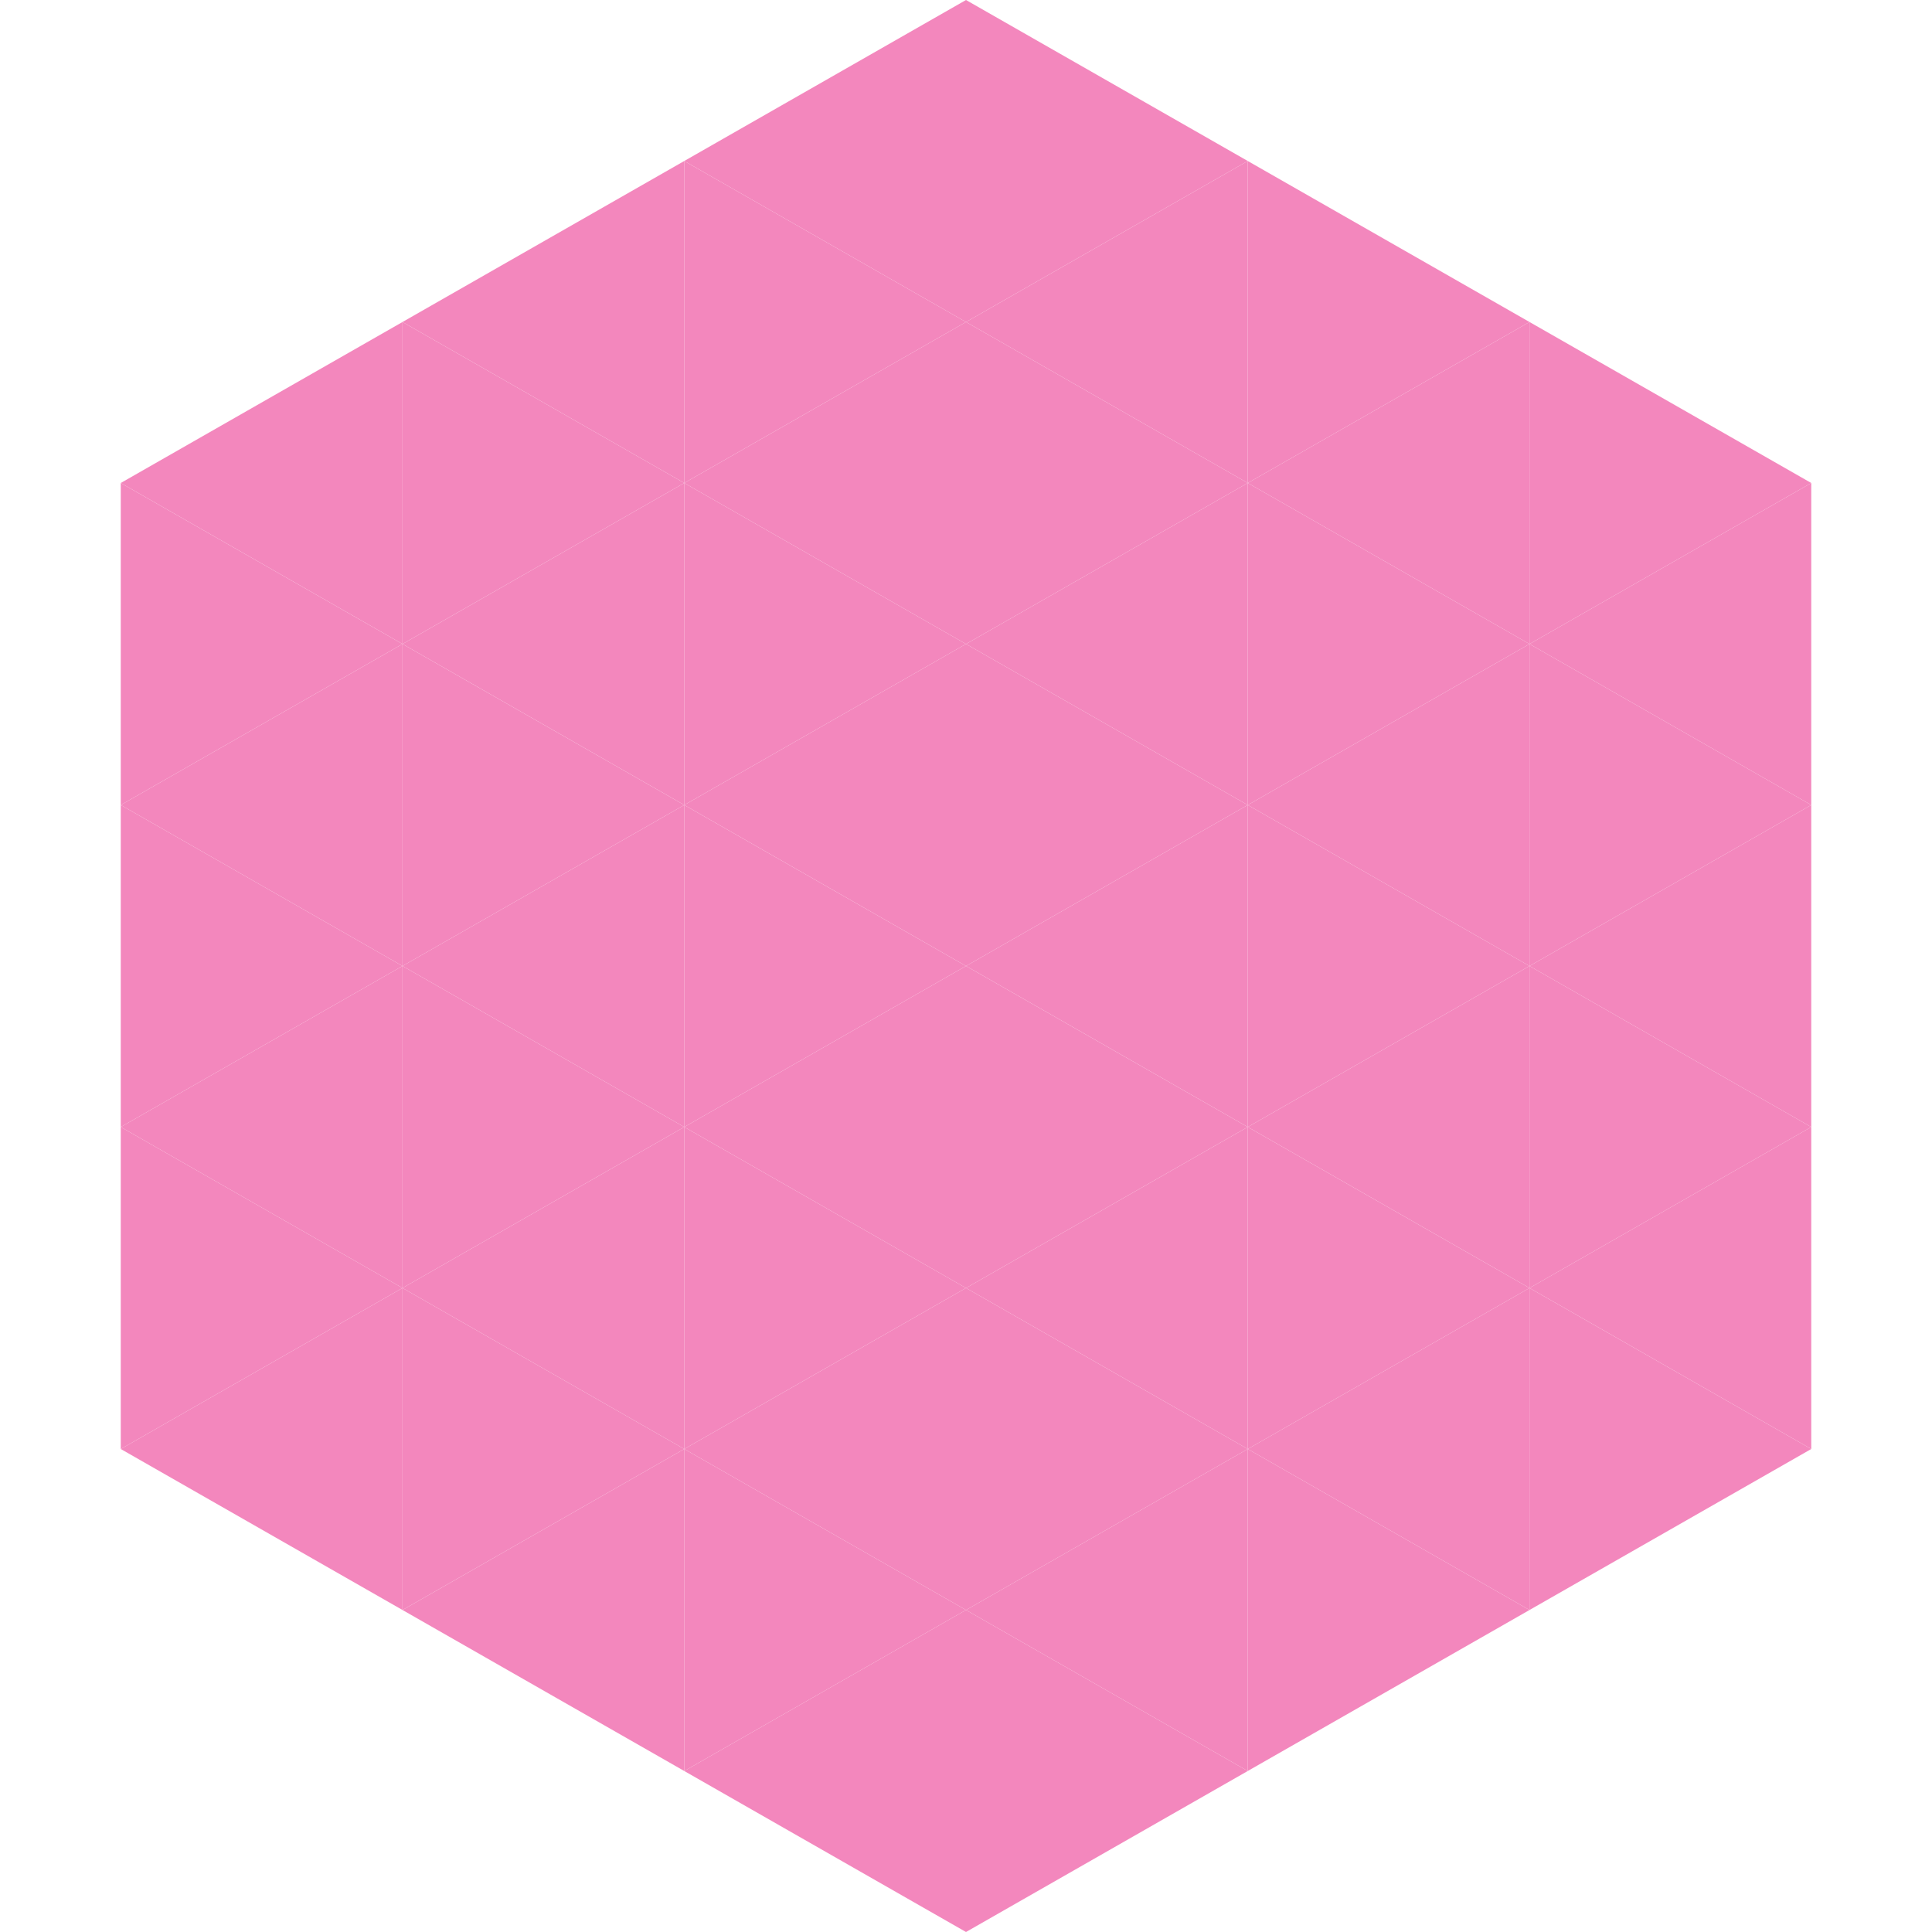
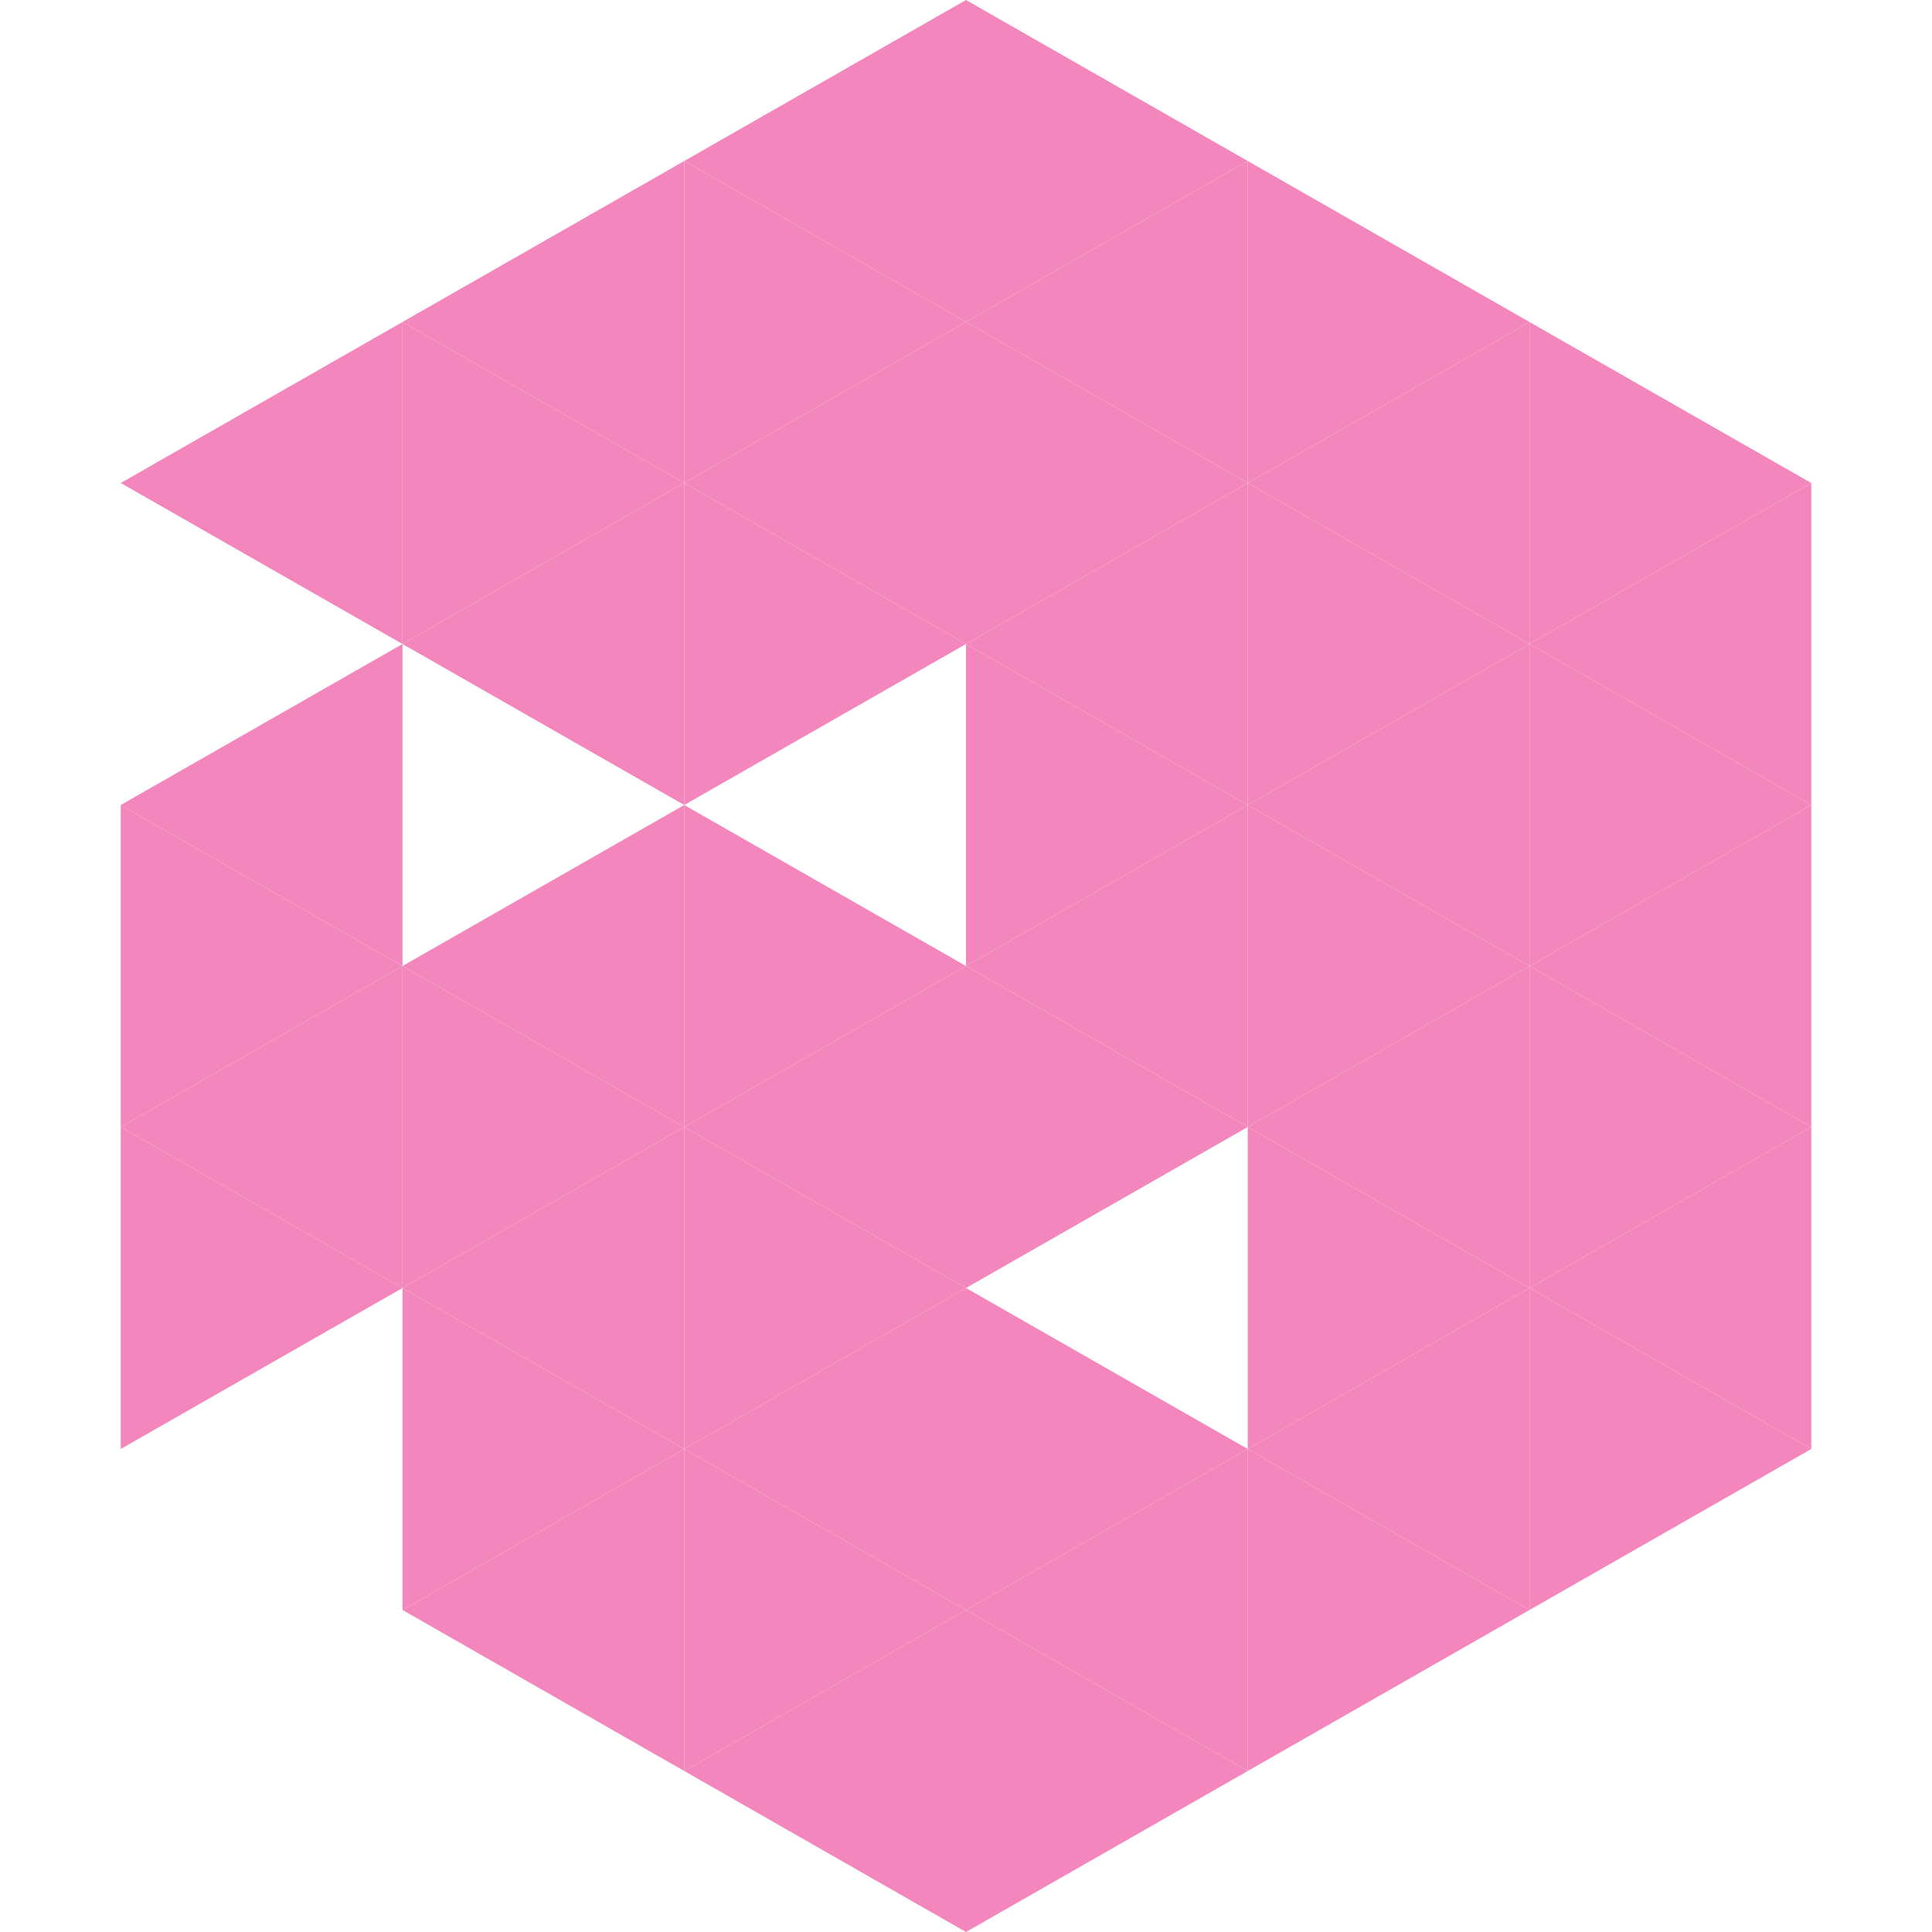
<svg xmlns="http://www.w3.org/2000/svg" width="240" height="240">
  <polygon points="50,40 15,60 50,80" style="fill:rgb(243,135,189)" />
  <polygon points="190,40 225,60 190,80" style="fill:rgb(243,135,189)" />
-   <polygon points="15,60 50,80 15,100" style="fill:rgb(243,135,189)" />
  <polygon points="225,60 190,80 225,100" style="fill:rgb(243,135,189)" />
  <polygon points="50,80 15,100 50,120" style="fill:rgb(243,135,189)" />
  <polygon points="190,80 225,100 190,120" style="fill:rgb(243,135,189)" />
  <polygon points="15,100 50,120 15,140" style="fill:rgb(243,135,189)" />
  <polygon points="225,100 190,120 225,140" style="fill:rgb(243,135,189)" />
  <polygon points="50,120 15,140 50,160" style="fill:rgb(243,135,189)" />
  <polygon points="190,120 225,140 190,160" style="fill:rgb(243,135,189)" />
  <polygon points="15,140 50,160 15,180" style="fill:rgb(243,135,189)" />
  <polygon points="225,140 190,160 225,180" style="fill:rgb(243,135,189)" />
-   <polygon points="50,160 15,180 50,200" style="fill:rgb(243,135,189)" />
  <polygon points="190,160 225,180 190,200" style="fill:rgb(243,135,189)" />
  <polygon points="15,180 50,200 15,220" style="fill:rgb(255,255,255); fill-opacity:0" />
  <polygon points="225,180 190,200 225,220" style="fill:rgb(255,255,255); fill-opacity:0" />
  <polygon points="50,0 85,20 50,40" style="fill:rgb(255,255,255); fill-opacity:0" />
  <polygon points="190,0 155,20 190,40" style="fill:rgb(255,255,255); fill-opacity:0" />
  <polygon points="85,20 50,40 85,60" style="fill:rgb(243,135,189)" />
  <polygon points="155,20 190,40 155,60" style="fill:rgb(243,135,189)" />
  <polygon points="50,40 85,60 50,80" style="fill:rgb(243,135,189)" />
  <polygon points="190,40 155,60 190,80" style="fill:rgb(243,135,189)" />
  <polygon points="85,60 50,80 85,100" style="fill:rgb(243,135,189)" />
  <polygon points="155,60 190,80 155,100" style="fill:rgb(243,135,189)" />
-   <polygon points="50,80 85,100 50,120" style="fill:rgb(243,135,189)" />
  <polygon points="190,80 155,100 190,120" style="fill:rgb(243,135,189)" />
  <polygon points="85,100 50,120 85,140" style="fill:rgb(243,135,189)" />
  <polygon points="155,100 190,120 155,140" style="fill:rgb(243,135,189)" />
  <polygon points="50,120 85,140 50,160" style="fill:rgb(243,135,189)" />
  <polygon points="190,120 155,140 190,160" style="fill:rgb(243,135,189)" />
  <polygon points="85,140 50,160 85,180" style="fill:rgb(243,135,189)" />
  <polygon points="155,140 190,160 155,180" style="fill:rgb(243,135,189)" />
  <polygon points="50,160 85,180 50,200" style="fill:rgb(243,135,189)" />
  <polygon points="190,160 155,180 190,200" style="fill:rgb(243,135,189)" />
  <polygon points="85,180 50,200 85,220" style="fill:rgb(243,135,189)" />
  <polygon points="155,180 190,200 155,220" style="fill:rgb(243,135,189)" />
  <polygon points="120,0 85,20 120,40" style="fill:rgb(243,135,189)" />
  <polygon points="120,0 155,20 120,40" style="fill:rgb(243,135,189)" />
  <polygon points="85,20 120,40 85,60" style="fill:rgb(243,135,189)" />
  <polygon points="155,20 120,40 155,60" style="fill:rgb(243,135,189)" />
  <polygon points="120,40 85,60 120,80" style="fill:rgb(243,135,189)" />
  <polygon points="120,40 155,60 120,80" style="fill:rgb(243,135,189)" />
  <polygon points="85,60 120,80 85,100" style="fill:rgb(243,135,189)" />
  <polygon points="155,60 120,80 155,100" style="fill:rgb(243,135,189)" />
-   <polygon points="120,80 85,100 120,120" style="fill:rgb(243,135,189)" />
  <polygon points="120,80 155,100 120,120" style="fill:rgb(243,135,189)" />
  <polygon points="85,100 120,120 85,140" style="fill:rgb(243,135,189)" />
  <polygon points="155,100 120,120 155,140" style="fill:rgb(243,135,189)" />
  <polygon points="120,120 85,140 120,160" style="fill:rgb(243,135,189)" />
  <polygon points="120,120 155,140 120,160" style="fill:rgb(243,135,189)" />
  <polygon points="85,140 120,160 85,180" style="fill:rgb(243,135,189)" />
-   <polygon points="155,140 120,160 155,180" style="fill:rgb(243,135,189)" />
  <polygon points="120,160 85,180 120,200" style="fill:rgb(243,135,189)" />
  <polygon points="120,160 155,180 120,200" style="fill:rgb(243,135,189)" />
  <polygon points="85,180 120,200 85,220" style="fill:rgb(243,135,189)" />
  <polygon points="155,180 120,200 155,220" style="fill:rgb(243,135,189)" />
  <polygon points="120,200 85,220 120,240" style="fill:rgb(243,135,189)" />
  <polygon points="120,200 155,220 120,240" style="fill:rgb(243,135,189)" />
  <polygon points="85,220 120,240 85,260" style="fill:rgb(255,255,255); fill-opacity:0" />
  <polygon points="155,220 120,240 155,260" style="fill:rgb(255,255,255); fill-opacity:0" />
</svg>